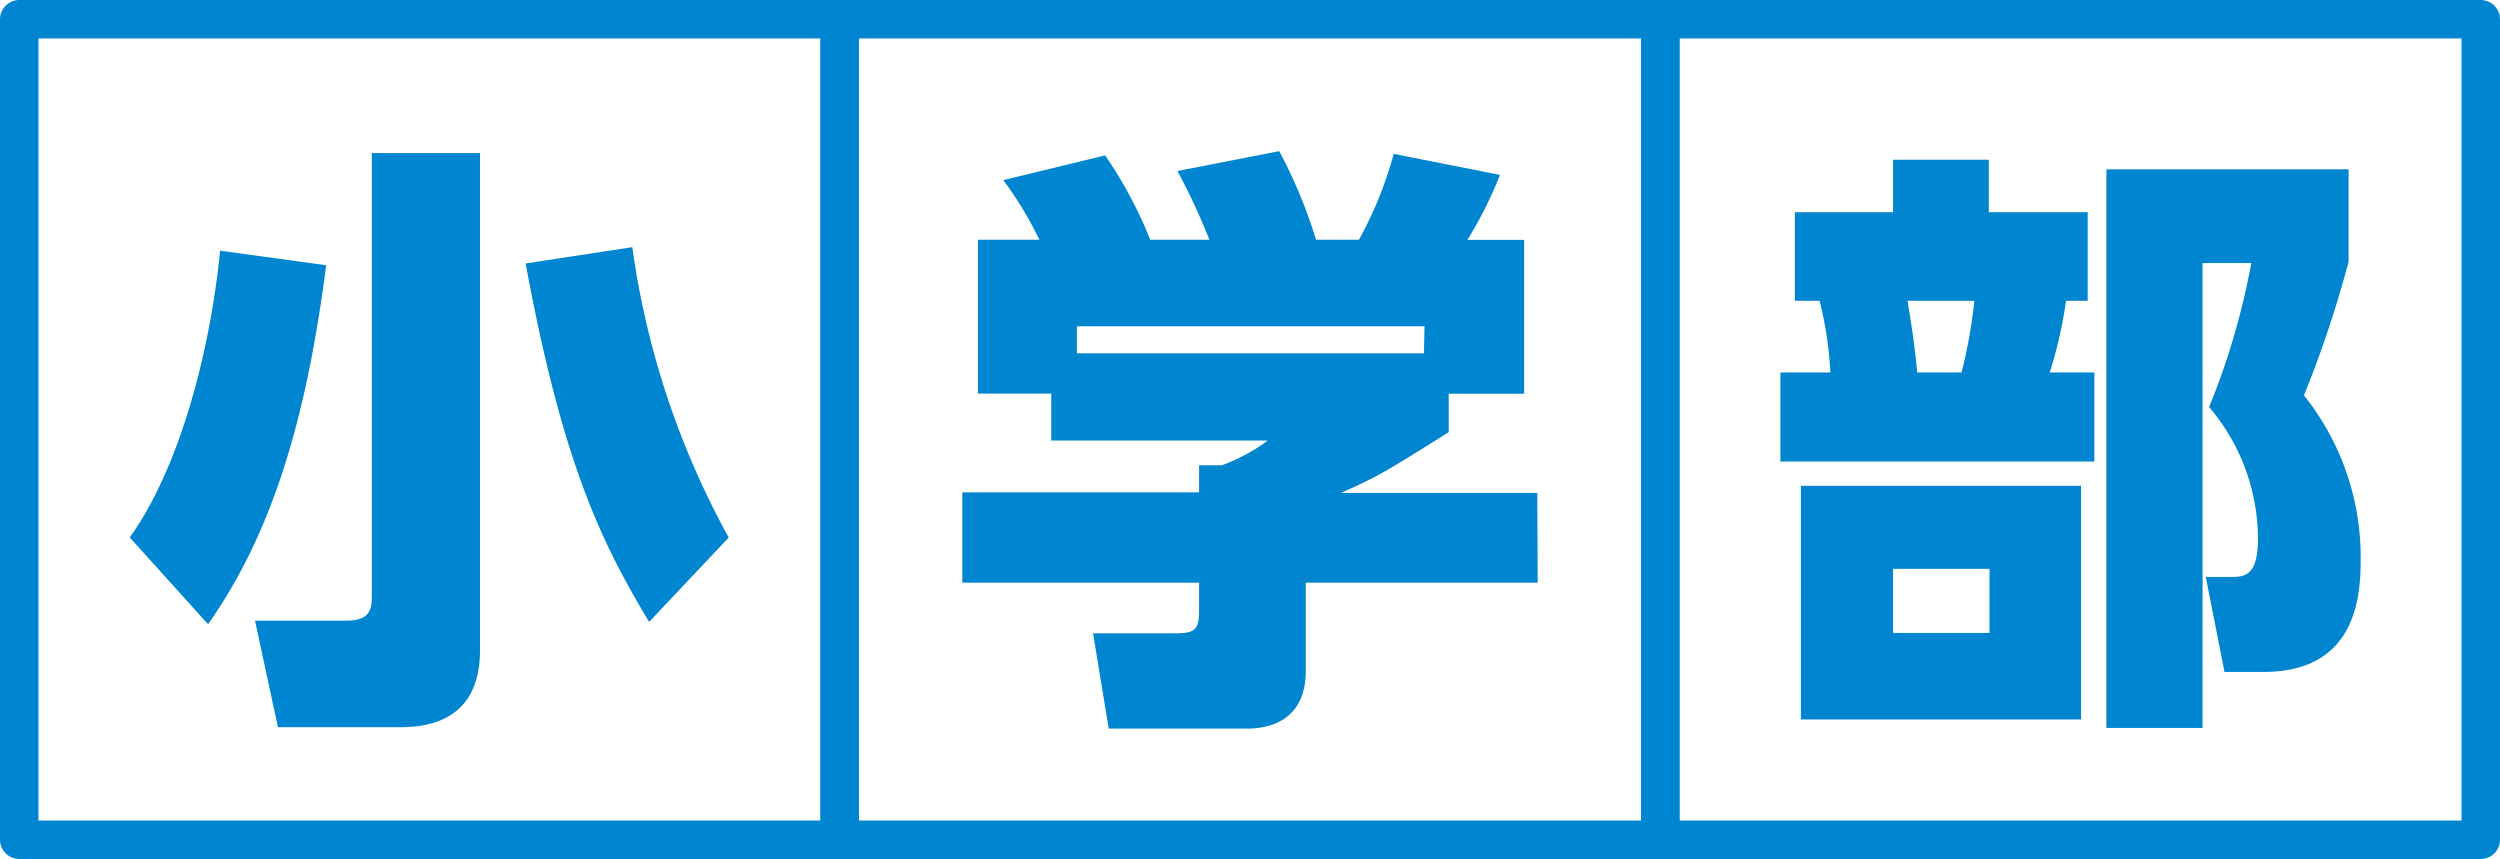
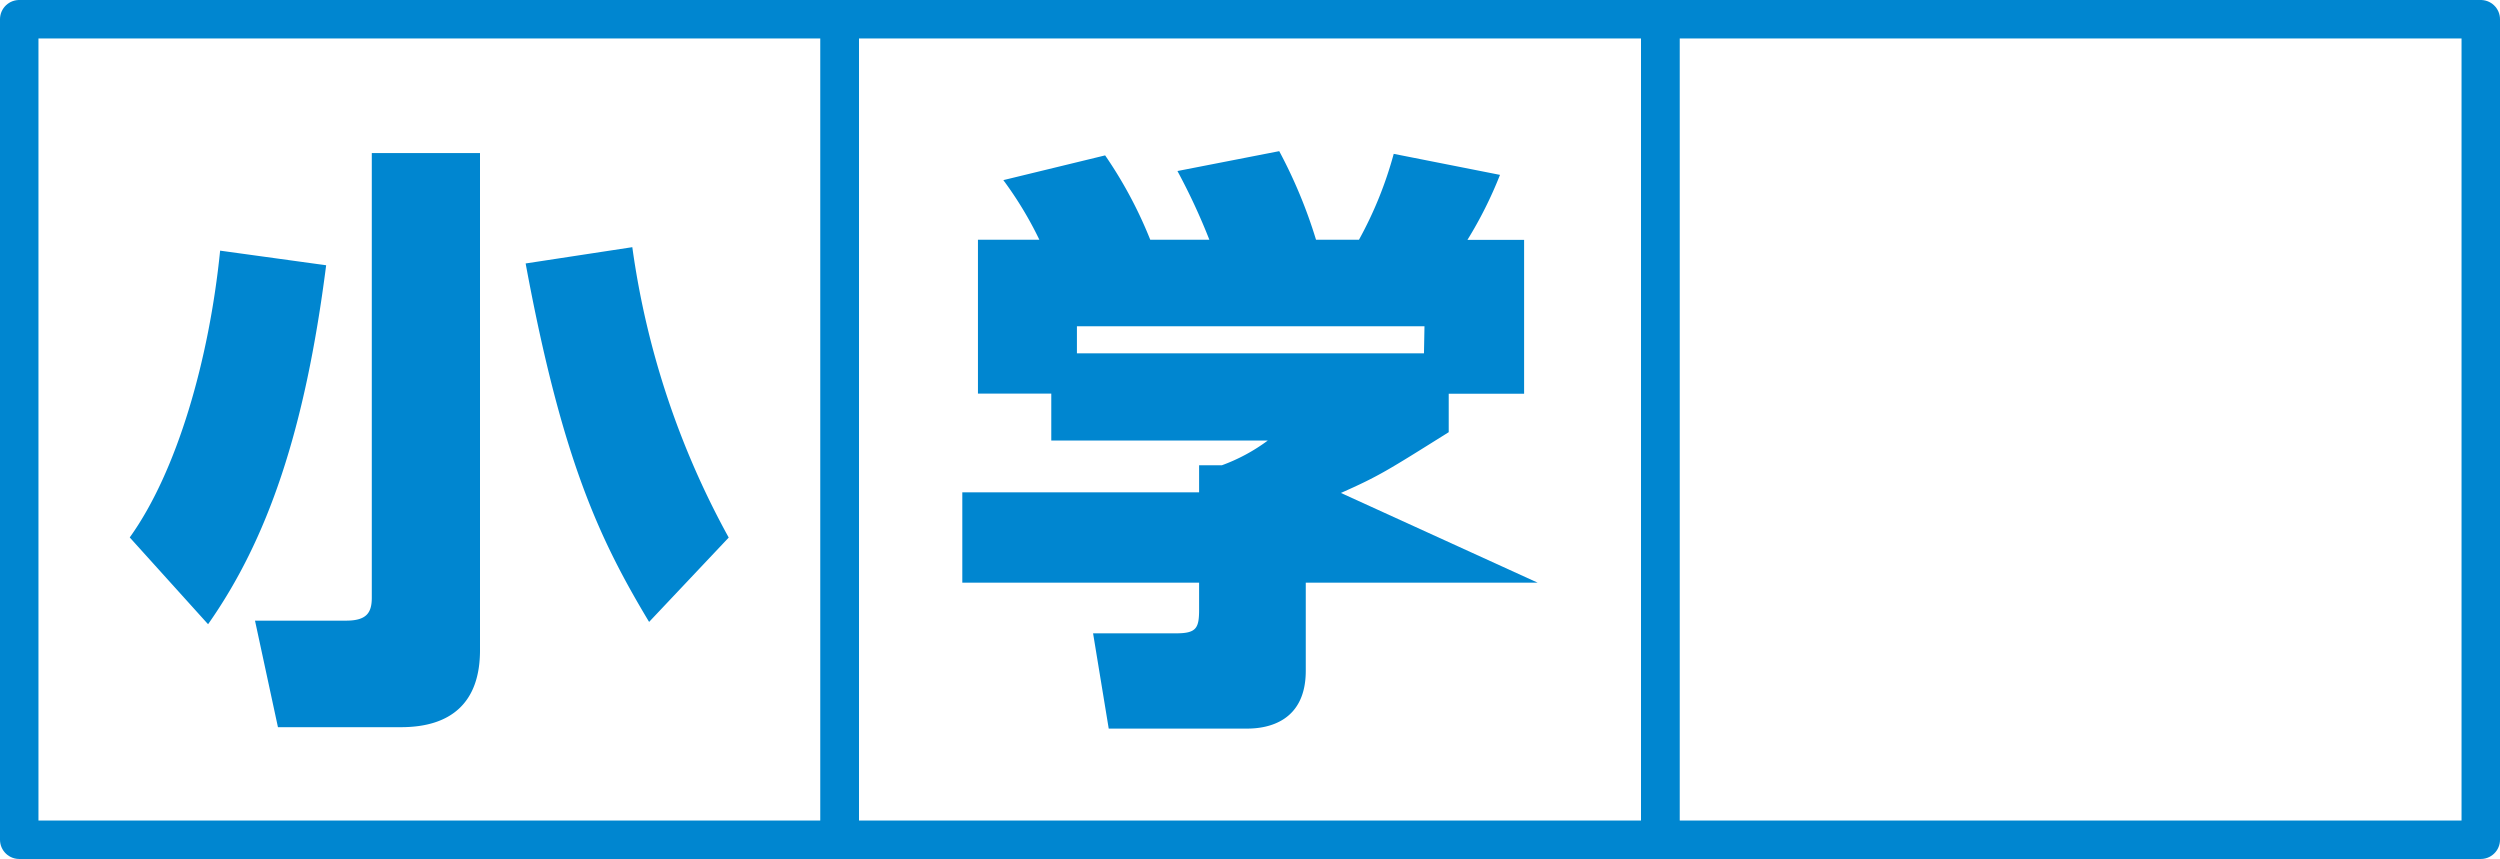
<svg xmlns="http://www.w3.org/2000/svg" viewBox="0 0 195 67">
  <defs>
    <style>.cls-1{fill:#0086d0;}.cls-2{fill:none;stroke:#0086d0;stroke-linecap:round;stroke-linejoin:round;stroke-width:3px;}</style>
  </defs>
  <title>2nd-leftcolumn-title</title>
  <g id="レイヤー_2" data-name="レイヤー 2">
    <g id="Data">
      <path class="cls-1" d="M25.44,20.69c-1.65,12.92-4.56,21.38-9.21,28l-6.11-6.77c3.71-5.17,6.2-13.91,7.05-22.37Zm12-8.75V50.72c0,4.13-2.3,6-6.16,6H21.68l-1.79-8.31H27c1.6,0,2-.62,2-1.79V11.94ZM50.63,48.51C46.82,42.16,43.86,36,41,20.55l8.32-1.27a65.44,65.44,0,0,0,7.52,22.65Z" />
-       <path class="cls-1" d="M119.94,45.45H101.85v6.87c0,3.94-2.92,4.51-4.56,4.51H86.48L85.26,49.4h6.48c1.6,0,1.79-.42,1.79-1.88V45.45H75.06V38.4H93.53V36.29h1.78a14.08,14.08,0,0,0,3.58-1.93H82V30.7H76.28v-12h4.79a28.54,28.54,0,0,0-2.81-4.65l7.94-1.93a33.53,33.53,0,0,1,3.52,6.58h4.61a48.61,48.61,0,0,0-2.49-5.36l7.94-1.55a38.43,38.43,0,0,1,2.87,6.91H106A30.18,30.18,0,0,0,108.71,12L117,13.64a32,32,0,0,1-2.54,5.07h4.42v12H113v3c-4.79,3-5.45,3.43-8.41,4.74h15.32Zm-8.83-20H84v2.11h27.07Z" />
-       <path class="cls-1" d="M147.66,16.55V12.46h7.47v4.09h7.71v6.91h-1.69a33.86,33.86,0,0,1-1.27,5.59h3.48V36H138.87V29.05h3.9a29.18,29.18,0,0,0-.84-5.59H140V16.55Zm14.66,39.57H140.47V37.89h21.85Zm-7.14-11.75h-7.52v5h7.52ZM153,29.05a39.09,39.09,0,0,0,1-5.59h-5.21c.42,2.63.56,3.57.75,5.59ZM164.3,56.78V13.21h18.89v7.2a87.23,87.23,0,0,1-3.48,10.43,20.19,20.19,0,0,1,4.42,12.88c0,2.86-.38,8.69-7.57,8.69h-3.05L172.05,45h2.07c1.08,0,2-.23,2-3a15.89,15.89,0,0,0-3.81-10.25,56.63,56.63,0,0,0,3.29-11.23h-3.8V56.78Z" />
+       <path class="cls-1" d="M119.94,45.45H101.85v6.87c0,3.94-2.92,4.51-4.56,4.51H86.48L85.26,49.4h6.48c1.6,0,1.79-.42,1.79-1.88V45.45H75.06V38.4H93.53V36.29h1.78a14.08,14.08,0,0,0,3.58-1.93H82V30.7H76.28v-12h4.79a28.54,28.54,0,0,0-2.81-4.65l7.94-1.93a33.53,33.53,0,0,1,3.52,6.58h4.61a48.61,48.61,0,0,0-2.49-5.36l7.94-1.55a38.43,38.43,0,0,1,2.87,6.91H106A30.18,30.18,0,0,0,108.71,12L117,13.64a32,32,0,0,1-2.54,5.07h4.42v12H113v3c-4.79,3-5.45,3.43-8.41,4.74Zm-8.83-20H84v2.11h27.07Z" />
      <rect class="cls-2" x="1.5" y="1.5" width="64" height="64" />
      <rect class="cls-2" x="65.5" y="1.5" width="64" height="64" />
      <rect class="cls-2" x="129.5" y="1.5" width="64" height="64" />
    </g>
  </g>
</svg>